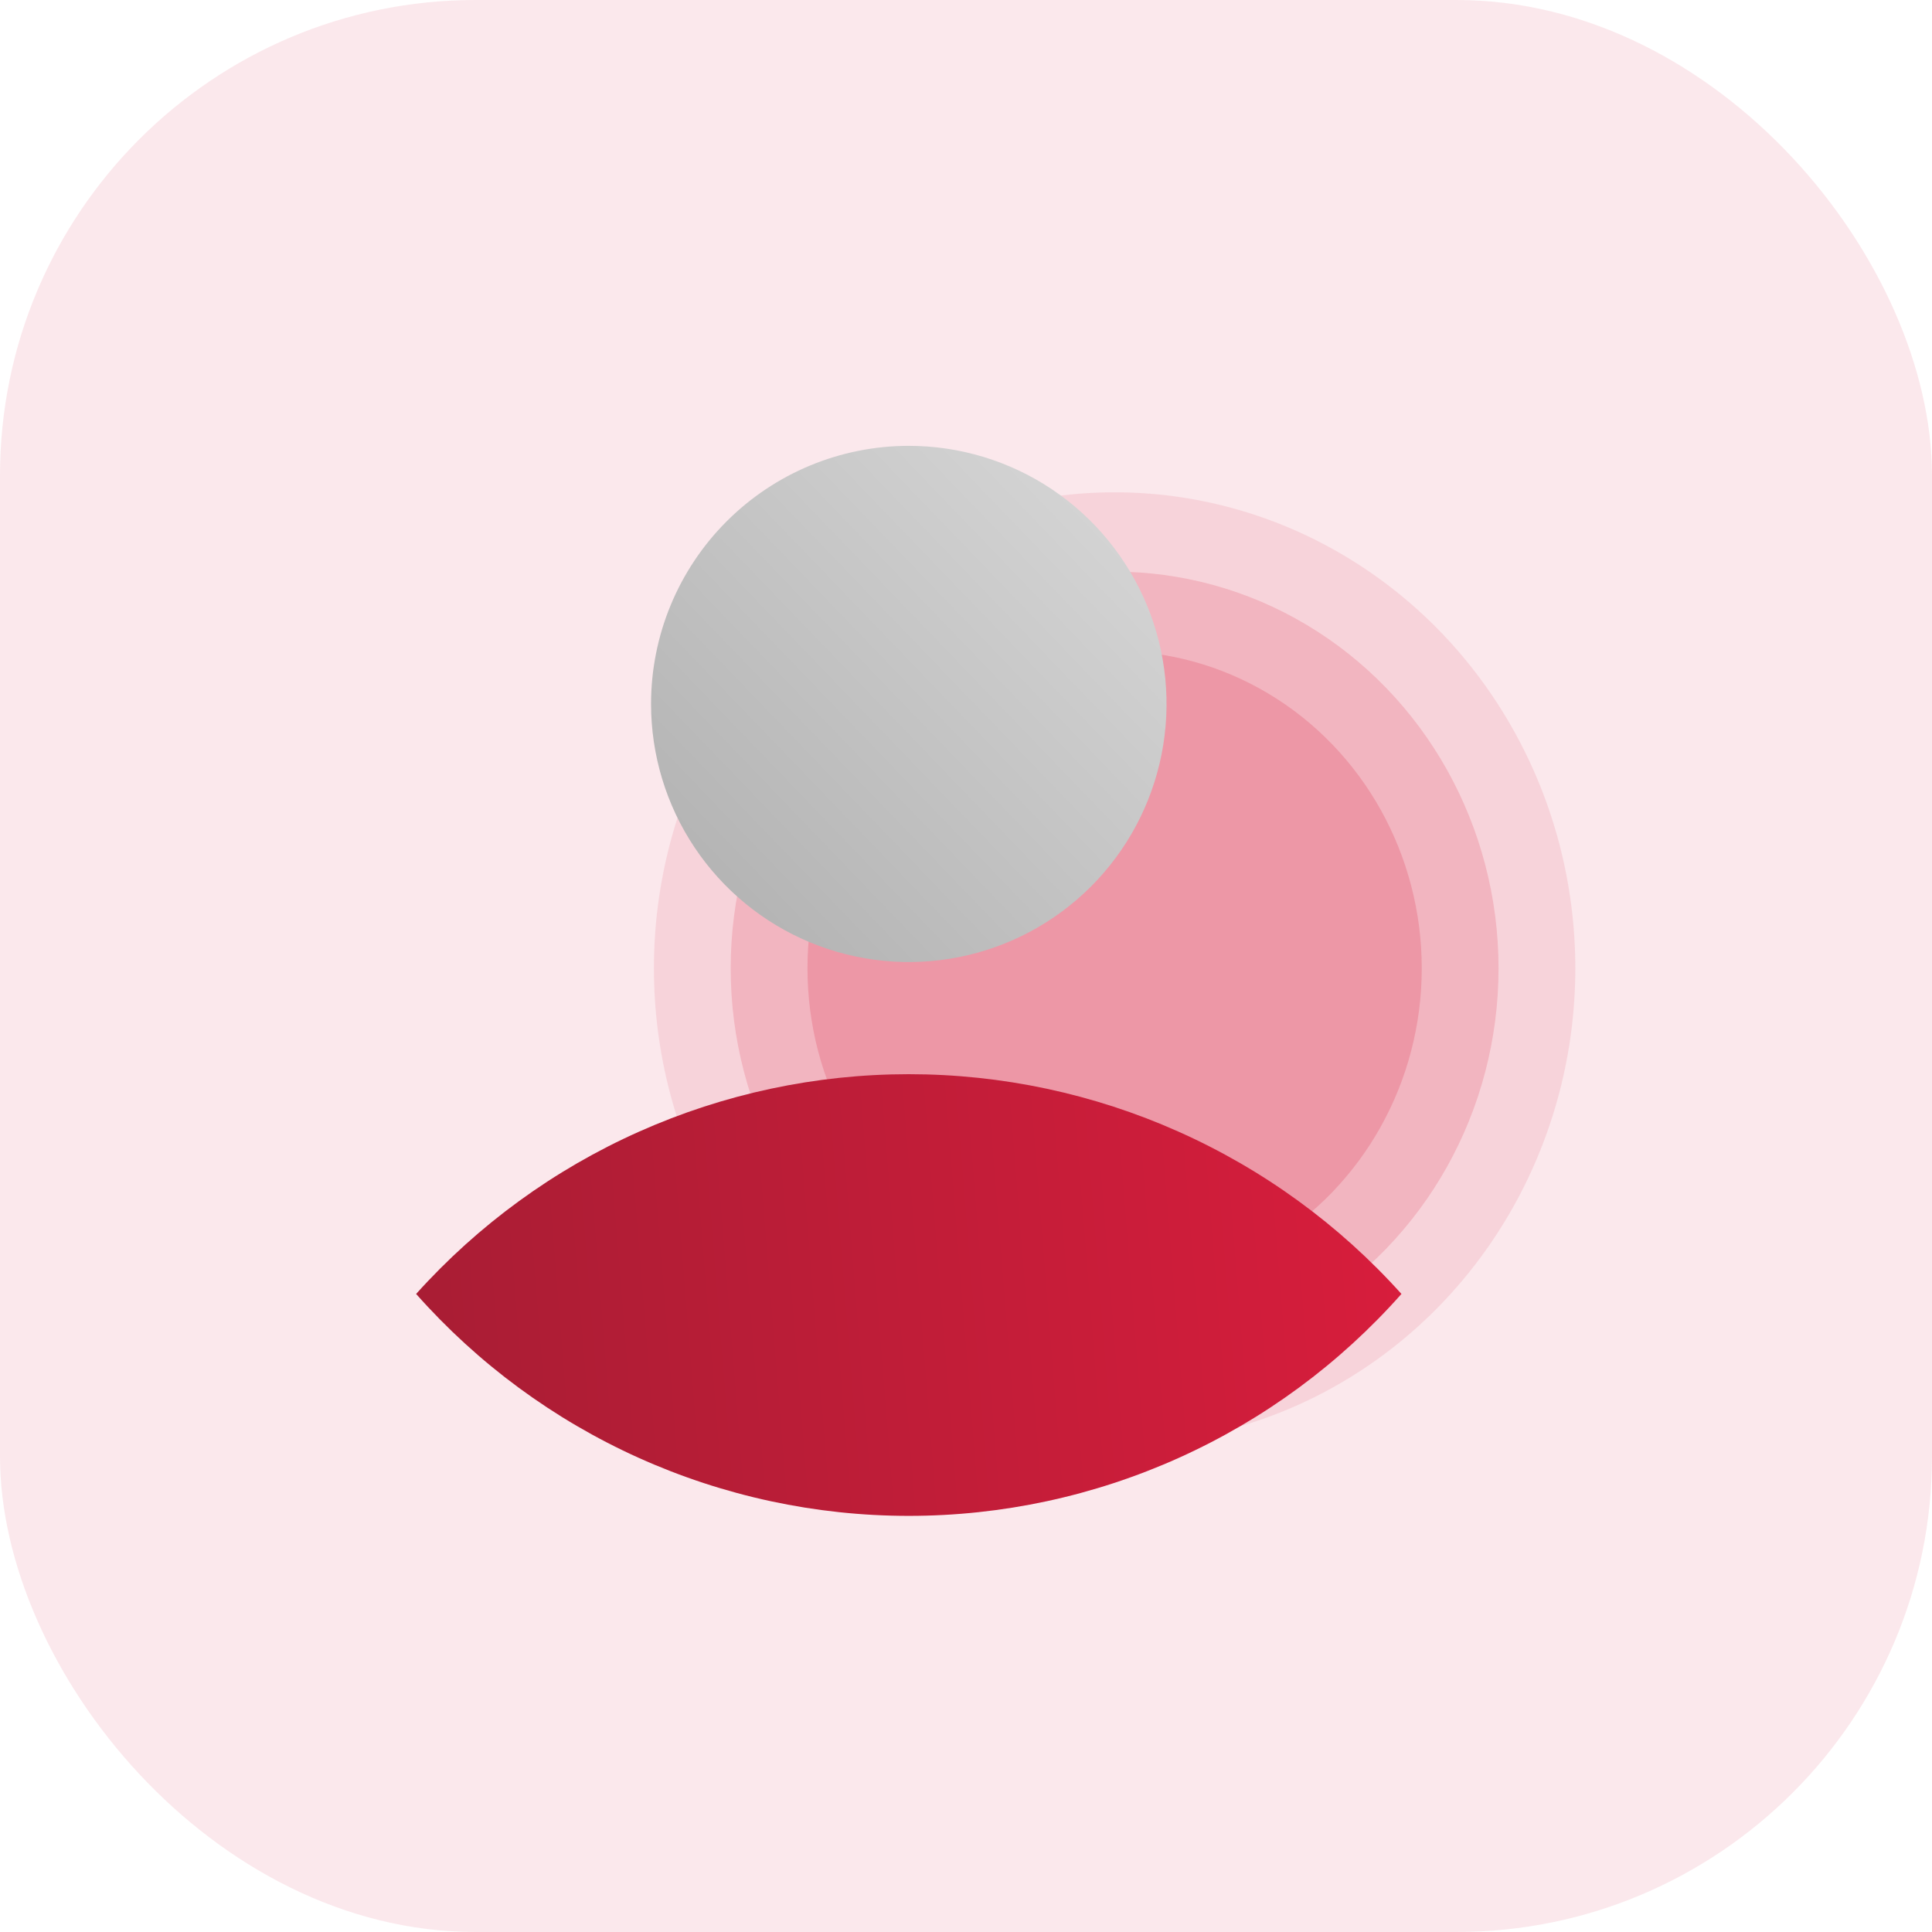
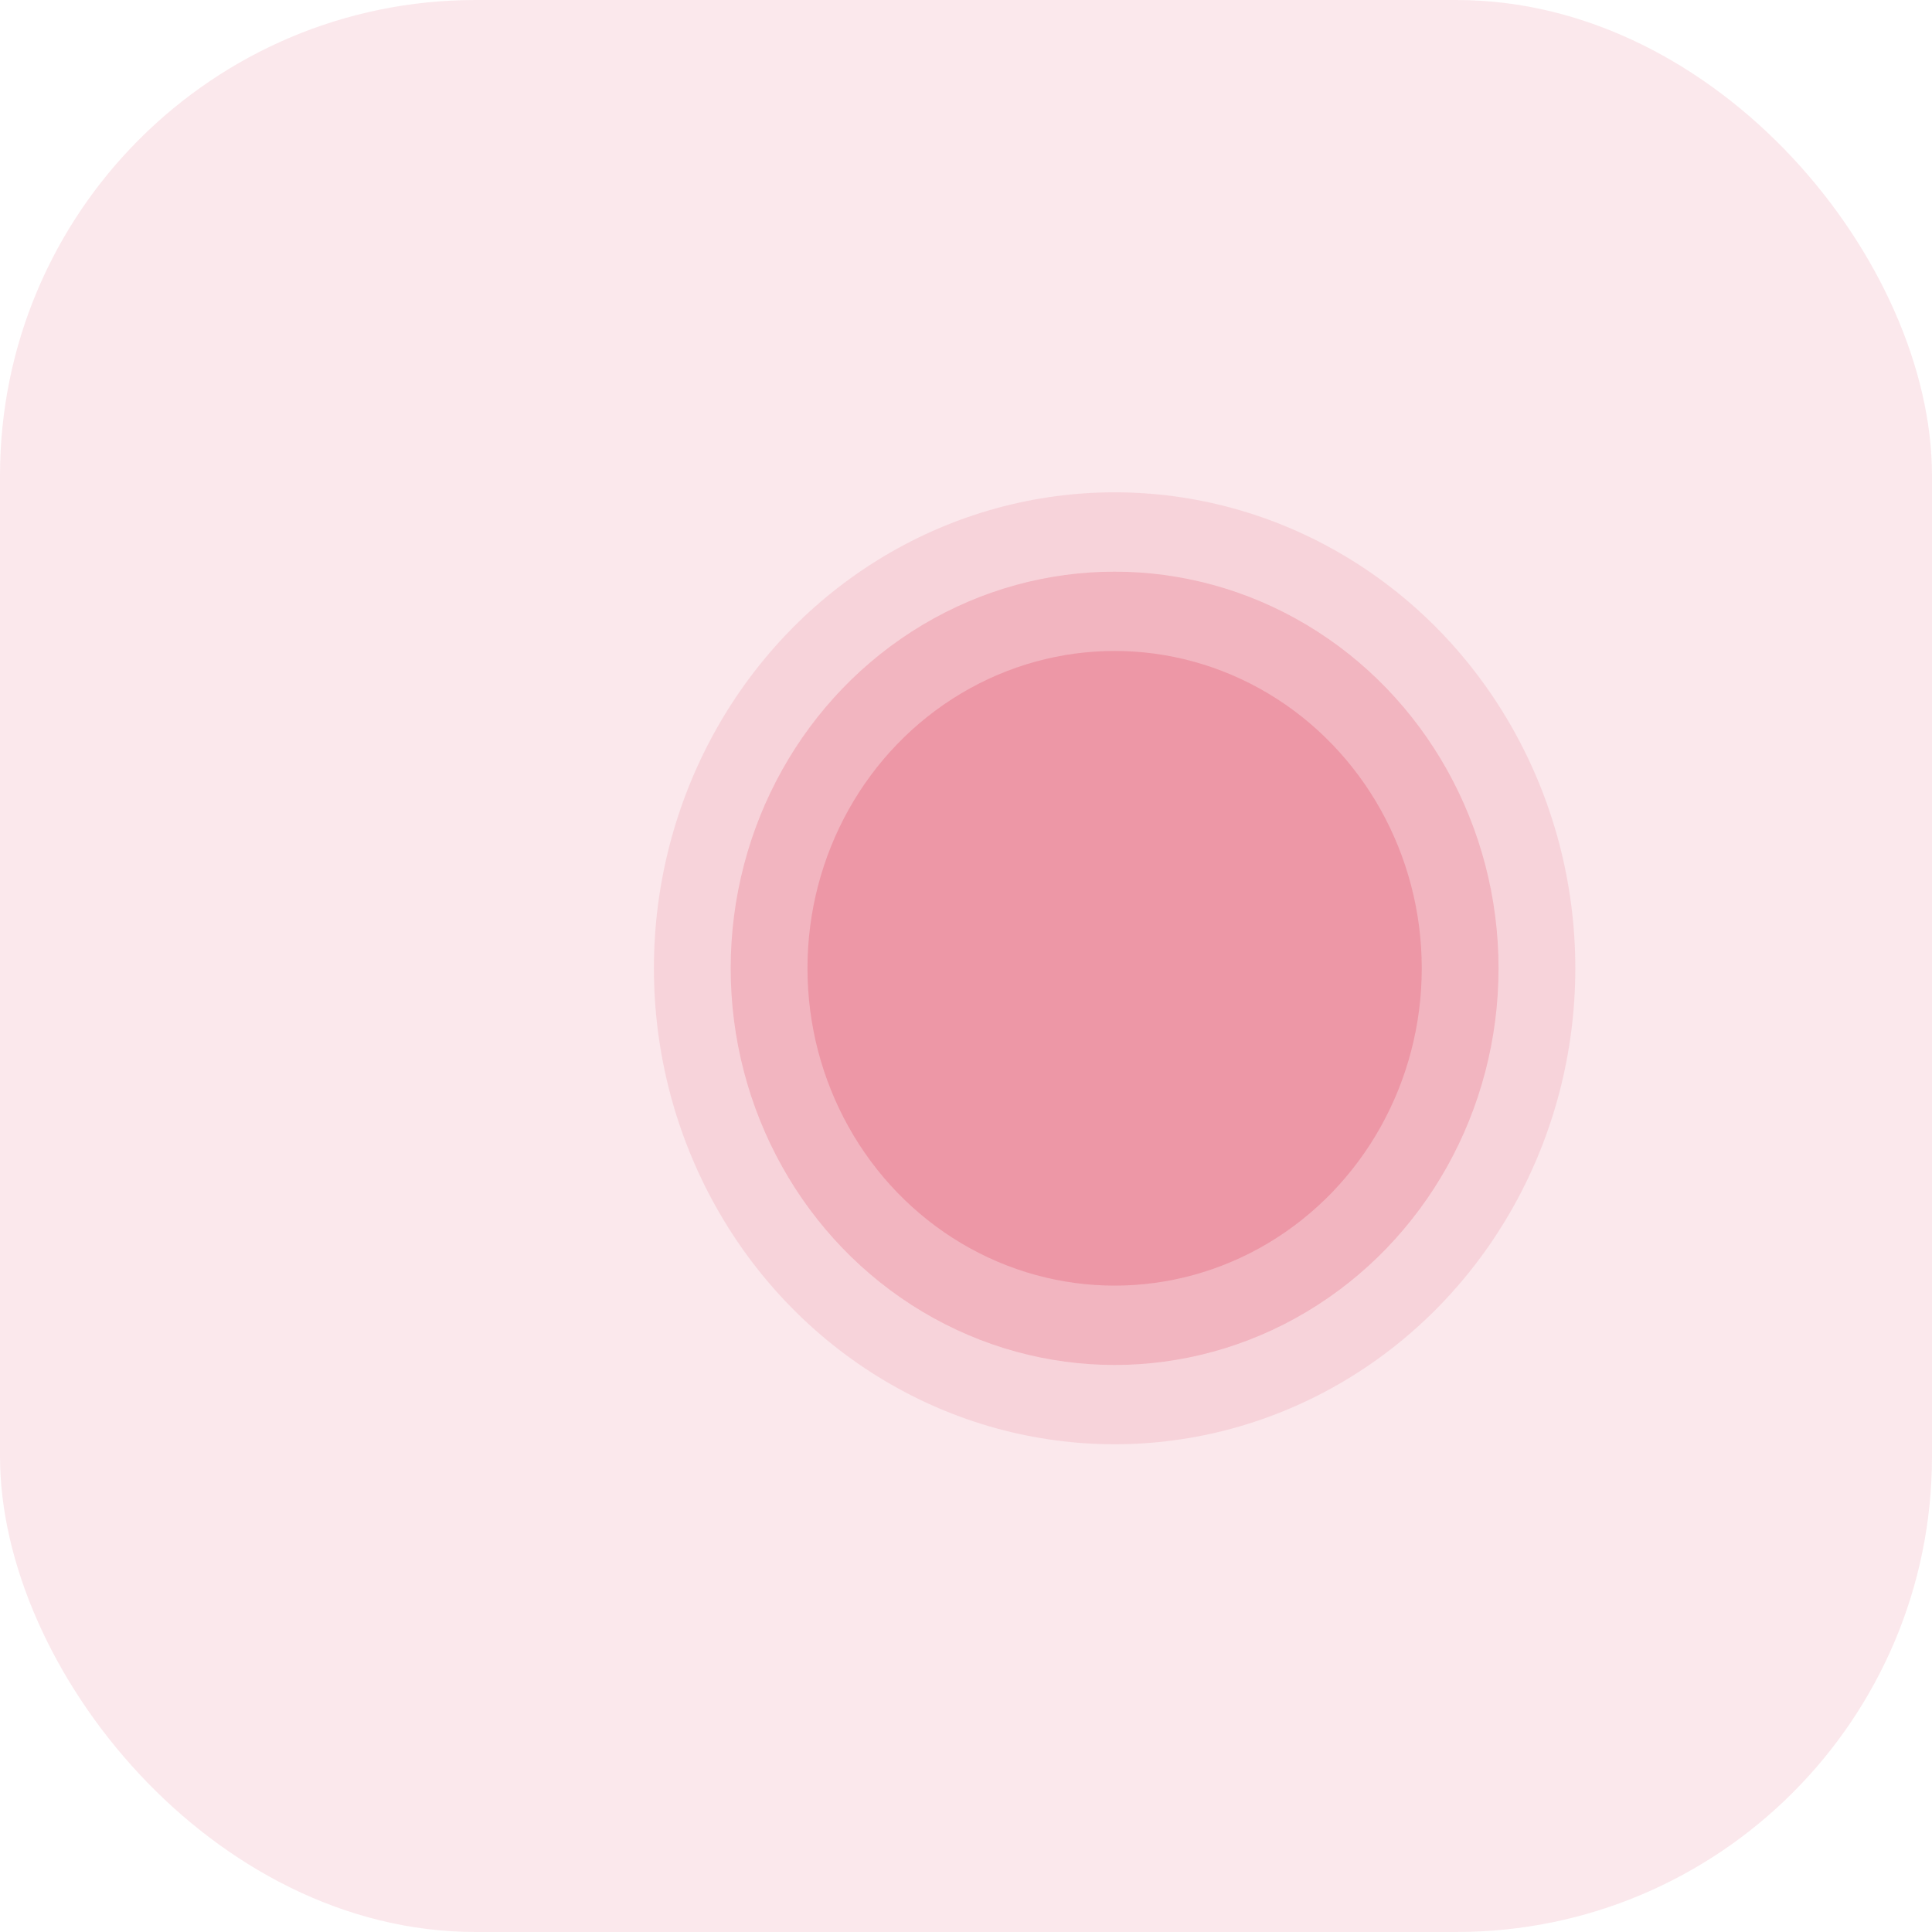
<svg xmlns="http://www.w3.org/2000/svg" width="65" height="65" viewBox="0 0 65 65" fill="none">
  <rect width="65" height="65" rx="16" fill="#D81D3C" fill-opacity="0.1" />
  <g opacity="0.4">
    <ellipse opacity="0.25" cx="37.5" cy="32.577" rx="15.5" ry="16.014" fill="#D81D3C" />
    <ellipse opacity="0.5" cx="37.5" cy="32.578" rx="12.917" ry="13.345" fill="#D81D3C" />
    <ellipse cx="37.5" cy="32.577" rx="10.333" ry="10.676" fill="#D81D3C" />
  </g>
-   <path d="M21.503 38.072C18.647 39.345 16.091 41.206 14 43.533C16.078 45.88 18.63 47.76 21.487 49.047C24.345 50.334 27.442 51 30.575 51C33.708 51 36.805 50.334 39.662 49.047C42.52 47.76 45.072 45.88 47.15 43.533C45.059 41.206 42.503 39.345 39.647 38.072C36.792 36.798 33.701 36.14 30.575 36.14C27.449 36.14 24.358 36.798 21.503 38.072Z" fill="url(#paint0_linear_3034_65037)" />
-   <path d="M35.393 16.463C33.967 15.509 32.29 15 30.575 15C28.276 15 26.07 15.915 24.444 17.543C22.817 19.172 21.904 21.38 21.904 23.683C21.904 25.401 22.412 27.08 23.365 28.508C24.318 29.936 25.672 31.049 27.257 31.706C28.841 32.363 30.585 32.535 32.267 32.2C33.949 31.865 35.494 31.038 36.707 29.824C37.92 28.609 38.745 27.062 39.08 25.378C39.415 23.693 39.243 21.947 38.587 20.36C37.93 18.774 36.819 17.418 35.393 16.463Z" fill="url(#paint1_linear_3034_65037)" />
  <defs>
    <linearGradient id="paint0_linear_3034_65037" x1="47.15" y1="36.14" x2="13.028" y2="38.876" gradientUnits="userSpaceOnUse">
      <stop stop-color="#D81D3C" />
      <stop offset="1" stop-color="#A81D34" />
    </linearGradient>
    <linearGradient id="paint1_linear_3034_65037" x1="40.495" y1="7.758" x2="7.743" y2="39.251" gradientUnits="userSpaceOnUse">
      <stop offset="0.207" stop-color="#D3D3D3" />
      <stop offset="0.865" stop-color="#9F9F9F" />
    </linearGradient>
  </defs>
</svg>